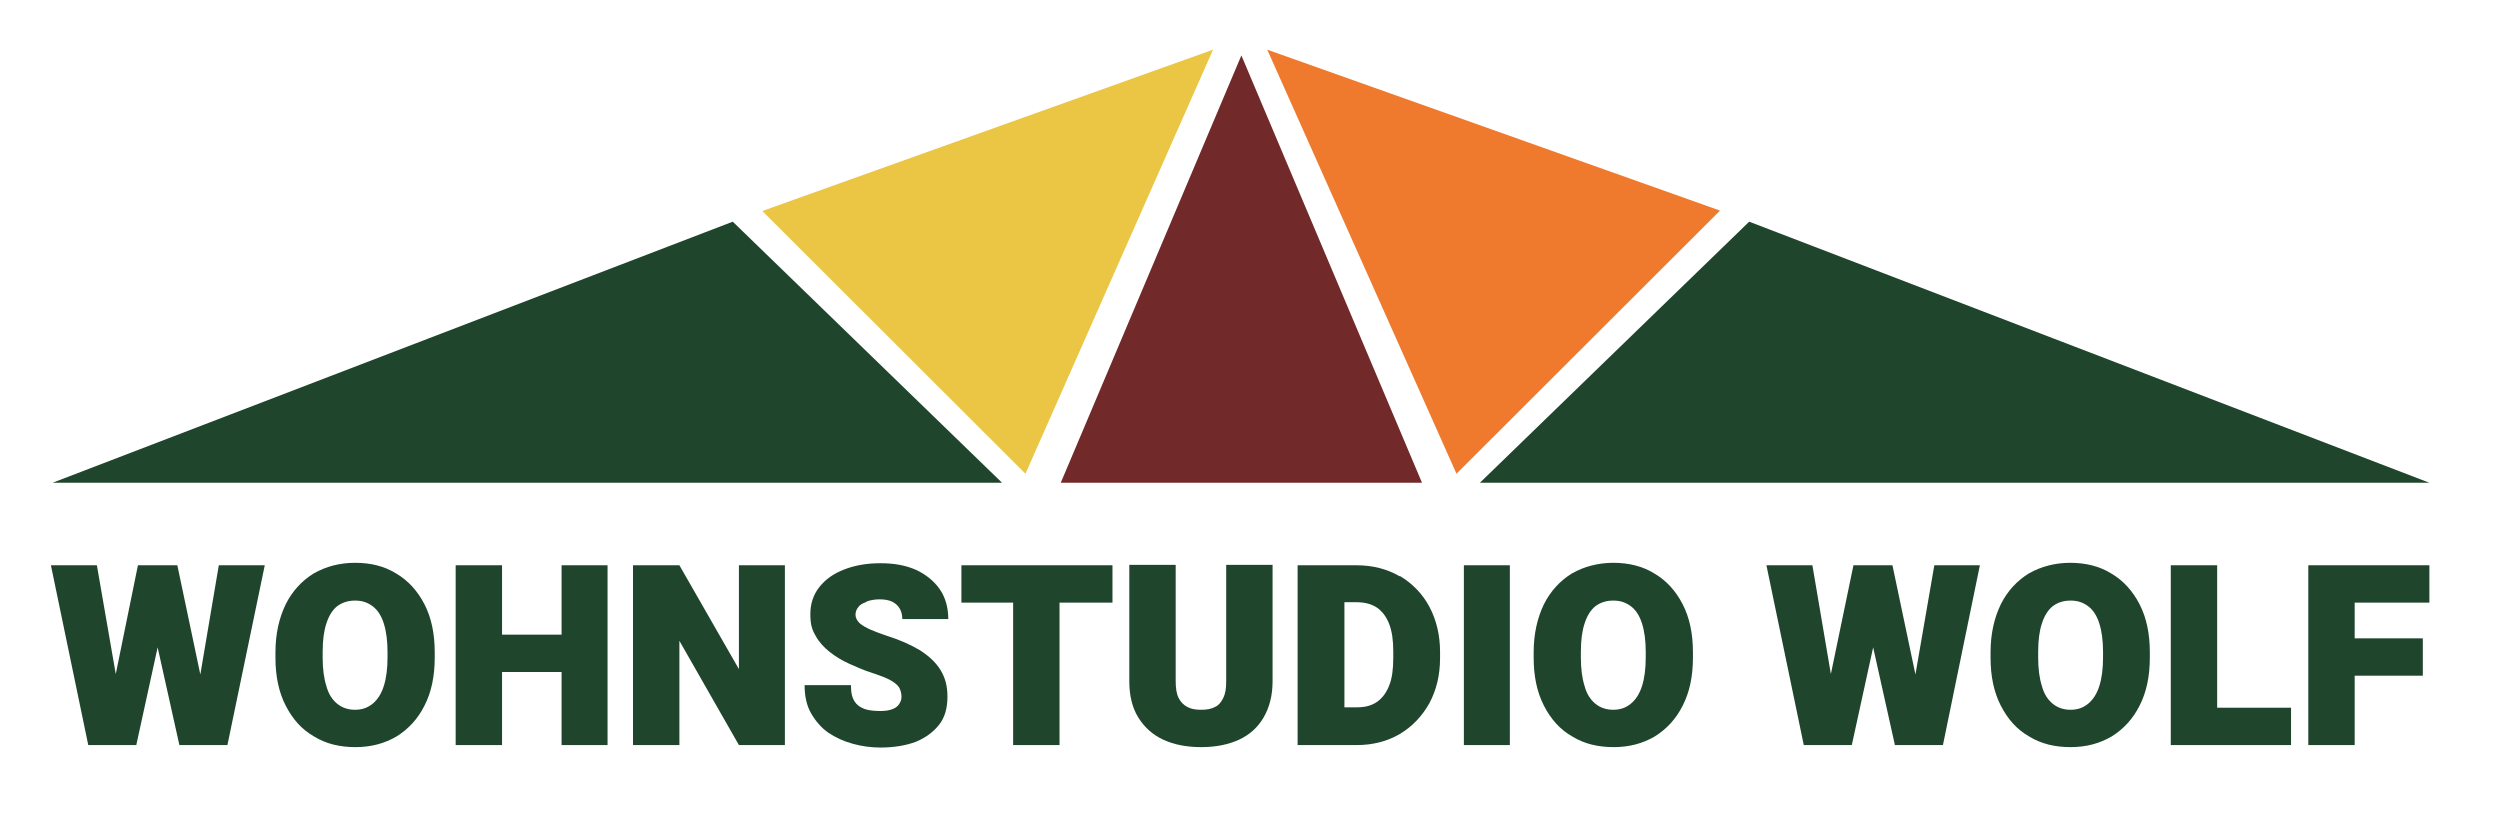
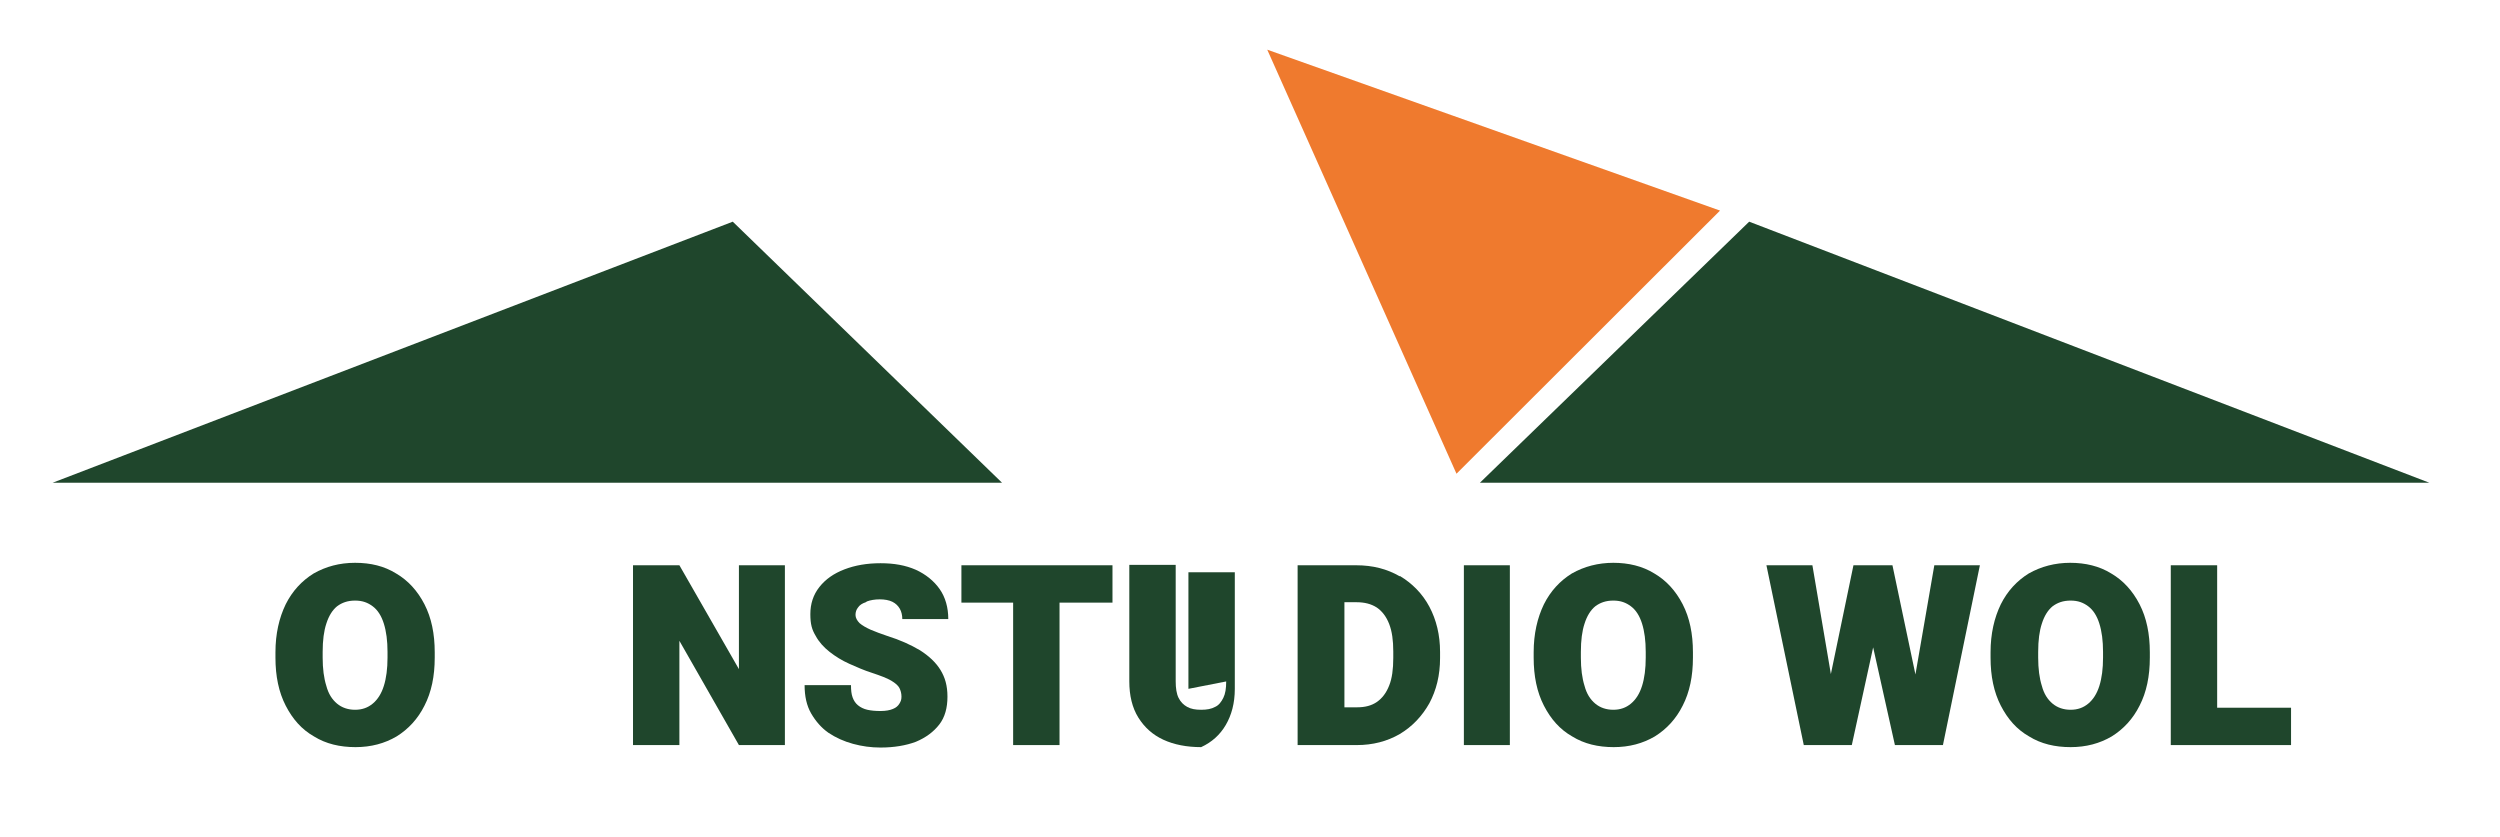
<svg xmlns="http://www.w3.org/2000/svg" id="Ebene_1" version="1.1" viewBox="0 0 609 204">
  <defs>
    <style>
      .st0 {
        fill: #ebc544;
      }

      .st1 {
        fill: #722929;
      }

      .st2 {
        fill: #ef7a2e;
      }

      .st3 {
        fill: #1f462c;
      }
    </style>
  </defs>
  <g>
-     <polygon class="st3" points="48.8 164.3 43.2 137.7 39.1 137.7 37.8 137.7 33.6 137.7 28.2 164.2 23.6 137.7 12.4 137.7 21.5 181.5 27.1 181.5 28.5 181.5 33.2 181.5 38.4 157.7 43.7 181.5 48.4 181.5 49.8 181.5 55.4 181.5 64.5 137.7 53.3 137.7 48.8 164.3" />
    <path class="st3" d="M96.5,139.7c-2.9-1.8-6.2-2.6-10-2.6s-7.1.9-10.1,2.6c-2.9,1.8-5.2,4.3-6.8,7.5-1.6,3.3-2.5,7.2-2.5,11.7v1.3c0,4.5.8,8.4,2.5,11.7,1.7,3.3,3.9,5.8,6.9,7.5,2.9,1.8,6.3,2.6,10.1,2.6s7.1-.9,10-2.6c2.9-1.8,5.2-4.3,6.8-7.5,1.7-3.3,2.5-7.2,2.5-11.7v-1.3c0-4.5-.8-8.4-2.5-11.7-1.7-3.3-4-5.8-6.9-7.5ZM94.4,160.2c0,2.7-.3,5-.9,6.9-.6,1.9-1.5,3.3-2.7,4.3-1.2,1-2.6,1.5-4.3,1.5s-3.2-.5-4.4-1.5c-1.2-1-2.1-2.4-2.6-4.3-.6-1.9-.9-4.2-.9-6.9v-1.4c0-2.8.3-5.1.9-6.9.6-1.9,1.5-3.3,2.6-4.2,1.2-.9,2.6-1.4,4.4-1.4s3.1.5,4.3,1.4c1.2.9,2.1,2.3,2.7,4.2.6,1.9.9,4.2.9,6.9v1.4Z" />
-     <polygon class="st3" points="136.8 154.6 122.3 154.6 122.3 137.7 111 137.7 111 181.5 122.3 181.5 122.3 163.7 136.8 163.7 136.8 181.5 148 181.5 148 137.7 136.8 137.7 136.8 154.6" />
    <polygon class="st3" points="180 163 165.5 137.7 154.2 137.7 154.2 181.5 165.5 181.5 165.5 156.1 180 181.5 191.2 181.5 191.2 137.7 180 137.7 180 163" />
    <path class="st3" d="M211.2,146.5c.8-.3,1.9-.5,3.1-.5s2.3.2,3.1.6c.8.4,1.4,1,1.8,1.7.4.7.6,1.6.6,2.5h11.2c0-2.8-.7-5.3-2.1-7.3-1.4-2-3.4-3.6-5.8-4.7-2.5-1.1-5.3-1.6-8.6-1.6s-6.2.5-8.8,1.5c-2.6,1-4.6,2.4-6.1,4.3-1.5,1.9-2.2,4.1-2.2,6.6s.4,3.8,1.3,5.3c.8,1.5,2,2.8,3.4,3.9,1.4,1.1,3,2.1,4.8,2.9,1.8.8,3.6,1.6,5.5,2.2,2.1.7,3.7,1.3,4.7,1.9,1,.6,1.7,1.2,2,1.8.3.6.5,1.3.5,2.1s-.2,1.2-.5,1.7c-.3.5-.8,1-1.6,1.3-.7.3-1.7.5-3,.5s-2.3-.1-3.2-.3c-.9-.2-1.7-.6-2.3-1.1-.6-.5-1-1.1-1.3-1.9-.3-.8-.4-1.8-.4-3h-11.3c0,2.7.5,5,1.6,6.9,1.1,1.9,2.5,3.5,4.2,4.7,1.8,1.2,3.8,2.1,6,2.7,2.2.6,4.4.9,6.7.9,3.3,0,6.2-.5,8.6-1.4,2.4-1,4.3-2.4,5.7-4.2s2-4.1,2-6.8-.6-4.7-1.7-6.5c-1.1-1.8-2.8-3.4-5-4.8-2.2-1.3-4.8-2.5-8-3.5-1.5-.5-2.8-1-4-1.5-1.1-.5-2-1-2.7-1.6-.6-.6-1-1.3-1-2s.2-1.3.6-1.8c.4-.6,1-1,1.9-1.3Z" />
    <polygon class="st3" points="246.8 137.7 234.2 137.7 234.2 146.8 246.8 146.8 246.8 181.5 258.1 181.5 258.1 146.8 271 146.8 271 137.7 258.1 137.7 246.8 137.7" />
-     <path class="st3" d="M298.7,166c0,1.7-.2,3-.7,4-.5,1-1.1,1.8-2,2.2-.9.5-2,.7-3.4.7s-2.5-.2-3.4-.7c-.9-.5-1.6-1.2-2.1-2.2-.5-1-.7-2.4-.7-4v-28.4h-11.3v28.4c0,3.4.7,6.4,2.2,8.8,1.5,2.4,3.5,4.2,6.1,5.4,2.6,1.2,5.7,1.8,9.2,1.8s6.6-.6,9.2-1.8c2.6-1.2,4.6-3,6-5.4,1.4-2.4,2.2-5.3,2.2-8.8v-28.4h-11.3v28.4Z" />
+     <path class="st3" d="M298.7,166c0,1.7-.2,3-.7,4-.5,1-1.1,1.8-2,2.2-.9.5-2,.7-3.4.7s-2.5-.2-3.4-.7c-.9-.5-1.6-1.2-2.1-2.2-.5-1-.7-2.4-.7-4v-28.4h-11.3v28.4c0,3.4.7,6.4,2.2,8.8,1.5,2.4,3.5,4.2,6.1,5.4,2.6,1.2,5.7,1.8,9.2,1.8c2.6-1.2,4.6-3,6-5.4,1.4-2.4,2.2-5.3,2.2-8.8v-28.4h-11.3v28.4Z" />
    <path class="st3" d="M341,140.4c-3.1-1.8-6.6-2.7-10.6-2.7h-14.3v43.8h14.4c3.9,0,7.4-.9,10.5-2.7,3-1.8,5.4-4.3,7.2-7.5,1.7-3.2,2.6-6.8,2.6-11v-1.5c0-4.1-.9-7.8-2.6-11-1.7-3.2-4.2-5.7-7.2-7.5ZM339.4,160.3c0,2.7-.3,5-1,6.7-.7,1.8-1.7,3.1-3,4-1.3.9-2.9,1.3-4.8,1.3h-3.1v-25.6h2.9c2,0,3.6.4,5,1.3,1.3.9,2.3,2.2,3,4,.7,1.8,1,4,1,6.7v1.5Z" />
    <rect class="st3" x="356.6" y="137.7" width="11.2" height="43.8" />
    <path class="st3" d="M403,139.7c-2.9-1.8-6.3-2.6-10-2.6s-7.1.9-10.1,2.6c-2.9,1.8-5.2,4.3-6.8,7.5-1.6,3.3-2.5,7.2-2.5,11.7v1.3c0,4.5.8,8.4,2.5,11.7,1.7,3.3,3.9,5.8,6.9,7.5,2.9,1.8,6.3,2.6,10.1,2.6s7.1-.9,10-2.6c2.9-1.8,5.2-4.3,6.8-7.5,1.7-3.3,2.5-7.2,2.5-11.7v-1.3c0-4.5-.8-8.4-2.5-11.7-1.7-3.3-4-5.8-6.9-7.5ZM400.9,160.2c0,2.7-.3,5-.9,6.9-.6,1.9-1.5,3.3-2.7,4.3-1.2,1-2.6,1.5-4.3,1.5s-3.2-.5-4.4-1.5c-1.2-1-2.1-2.4-2.6-4.3-.6-1.9-.9-4.2-.9-6.9v-1.4c0-2.8.3-5.1.9-6.9.6-1.9,1.5-3.3,2.6-4.2,1.2-.9,2.6-1.4,4.4-1.4s3.1.5,4.3,1.4c1.2.9,2.1,2.3,2.7,4.2.6,1.9.9,4.2.9,6.9v1.4Z" />
    <polygon class="st3" points="466.6 164.3 461 137.7 456.9 137.7 455.6 137.7 451.5 137.7 446 164.2 441.5 137.7 430.3 137.7 439.4 181.5 445 181.5 446.4 181.5 451.1 181.5 456.3 157.7 461.6 181.5 466.3 181.5 467.6 181.5 473.3 181.5 482.3 137.7 471.2 137.7 466.6 164.3" />
    <path class="st3" d="M514.3,139.7c-2.9-1.8-6.3-2.6-10-2.6s-7.1.9-10.1,2.6c-2.9,1.8-5.2,4.3-6.8,7.5-1.6,3.3-2.5,7.2-2.5,11.7v1.3c0,4.5.8,8.4,2.5,11.7,1.7,3.3,3.9,5.8,6.9,7.5,2.9,1.8,6.3,2.6,10.1,2.6s7.1-.9,10-2.6c2.9-1.8,5.2-4.3,6.8-7.5,1.7-3.3,2.5-7.2,2.5-11.7v-1.3c0-4.5-.8-8.4-2.5-11.7-1.7-3.3-4-5.8-6.9-7.5ZM512.3,160.2c0,2.7-.3,5-.9,6.9-.6,1.9-1.5,3.3-2.7,4.3-1.2,1-2.6,1.5-4.3,1.5s-3.2-.5-4.4-1.5c-1.2-1-2.1-2.4-2.6-4.3-.6-1.9-.9-4.2-.9-6.9v-1.4c0-2.8.3-5.1.9-6.9.6-1.9,1.5-3.3,2.6-4.2,1.2-.9,2.6-1.4,4.4-1.4s3.1.5,4.3,1.4c1.2.9,2.1,2.3,2.7,4.2.6,1.9.9,4.2.9,6.9v1.4Z" />
    <polygon class="st3" points="540.1 137.7 528.8 137.7 528.8 181.5 536.1 181.5 540.1 181.5 558.1 181.5 558.1 172.4 540.1 172.4 540.1 137.7" />
-     <polygon class="st3" points="591.8 146.8 591.8 137.7 573.6 137.7 570.4 137.7 562.3 137.7 562.3 181.5 573.6 181.5 573.6 164.6 590.2 164.6 590.2 155.5 573.6 155.5 573.6 146.8 591.8 146.8" />
  </g>
  <g id="Ebene_11" data-name="Ebene_1">
-     <polygon class="st1" points="302.4 13.5 302.4 13.5 258.4 117.6 346.4 117.6 302.4 13.5" />
    <polygon class="st2" points="308.7 12.1 354.8 115.4 419 51.3 308.7 12.1" />
-     <polygon class="st0" points="295.5 12.1 249.8 115.4 185.7 51.4 295.5 12.1" />
    <polygon class="st3" points="178.5 54 12.8 117.6 218.2 117.6 244.1 117.6 178.5 54" />
    <polygon class="st3" points="426.1 54 591.8 117.6 386.4 117.6 360.5 117.6 426.1 54" />
  </g>
</svg>